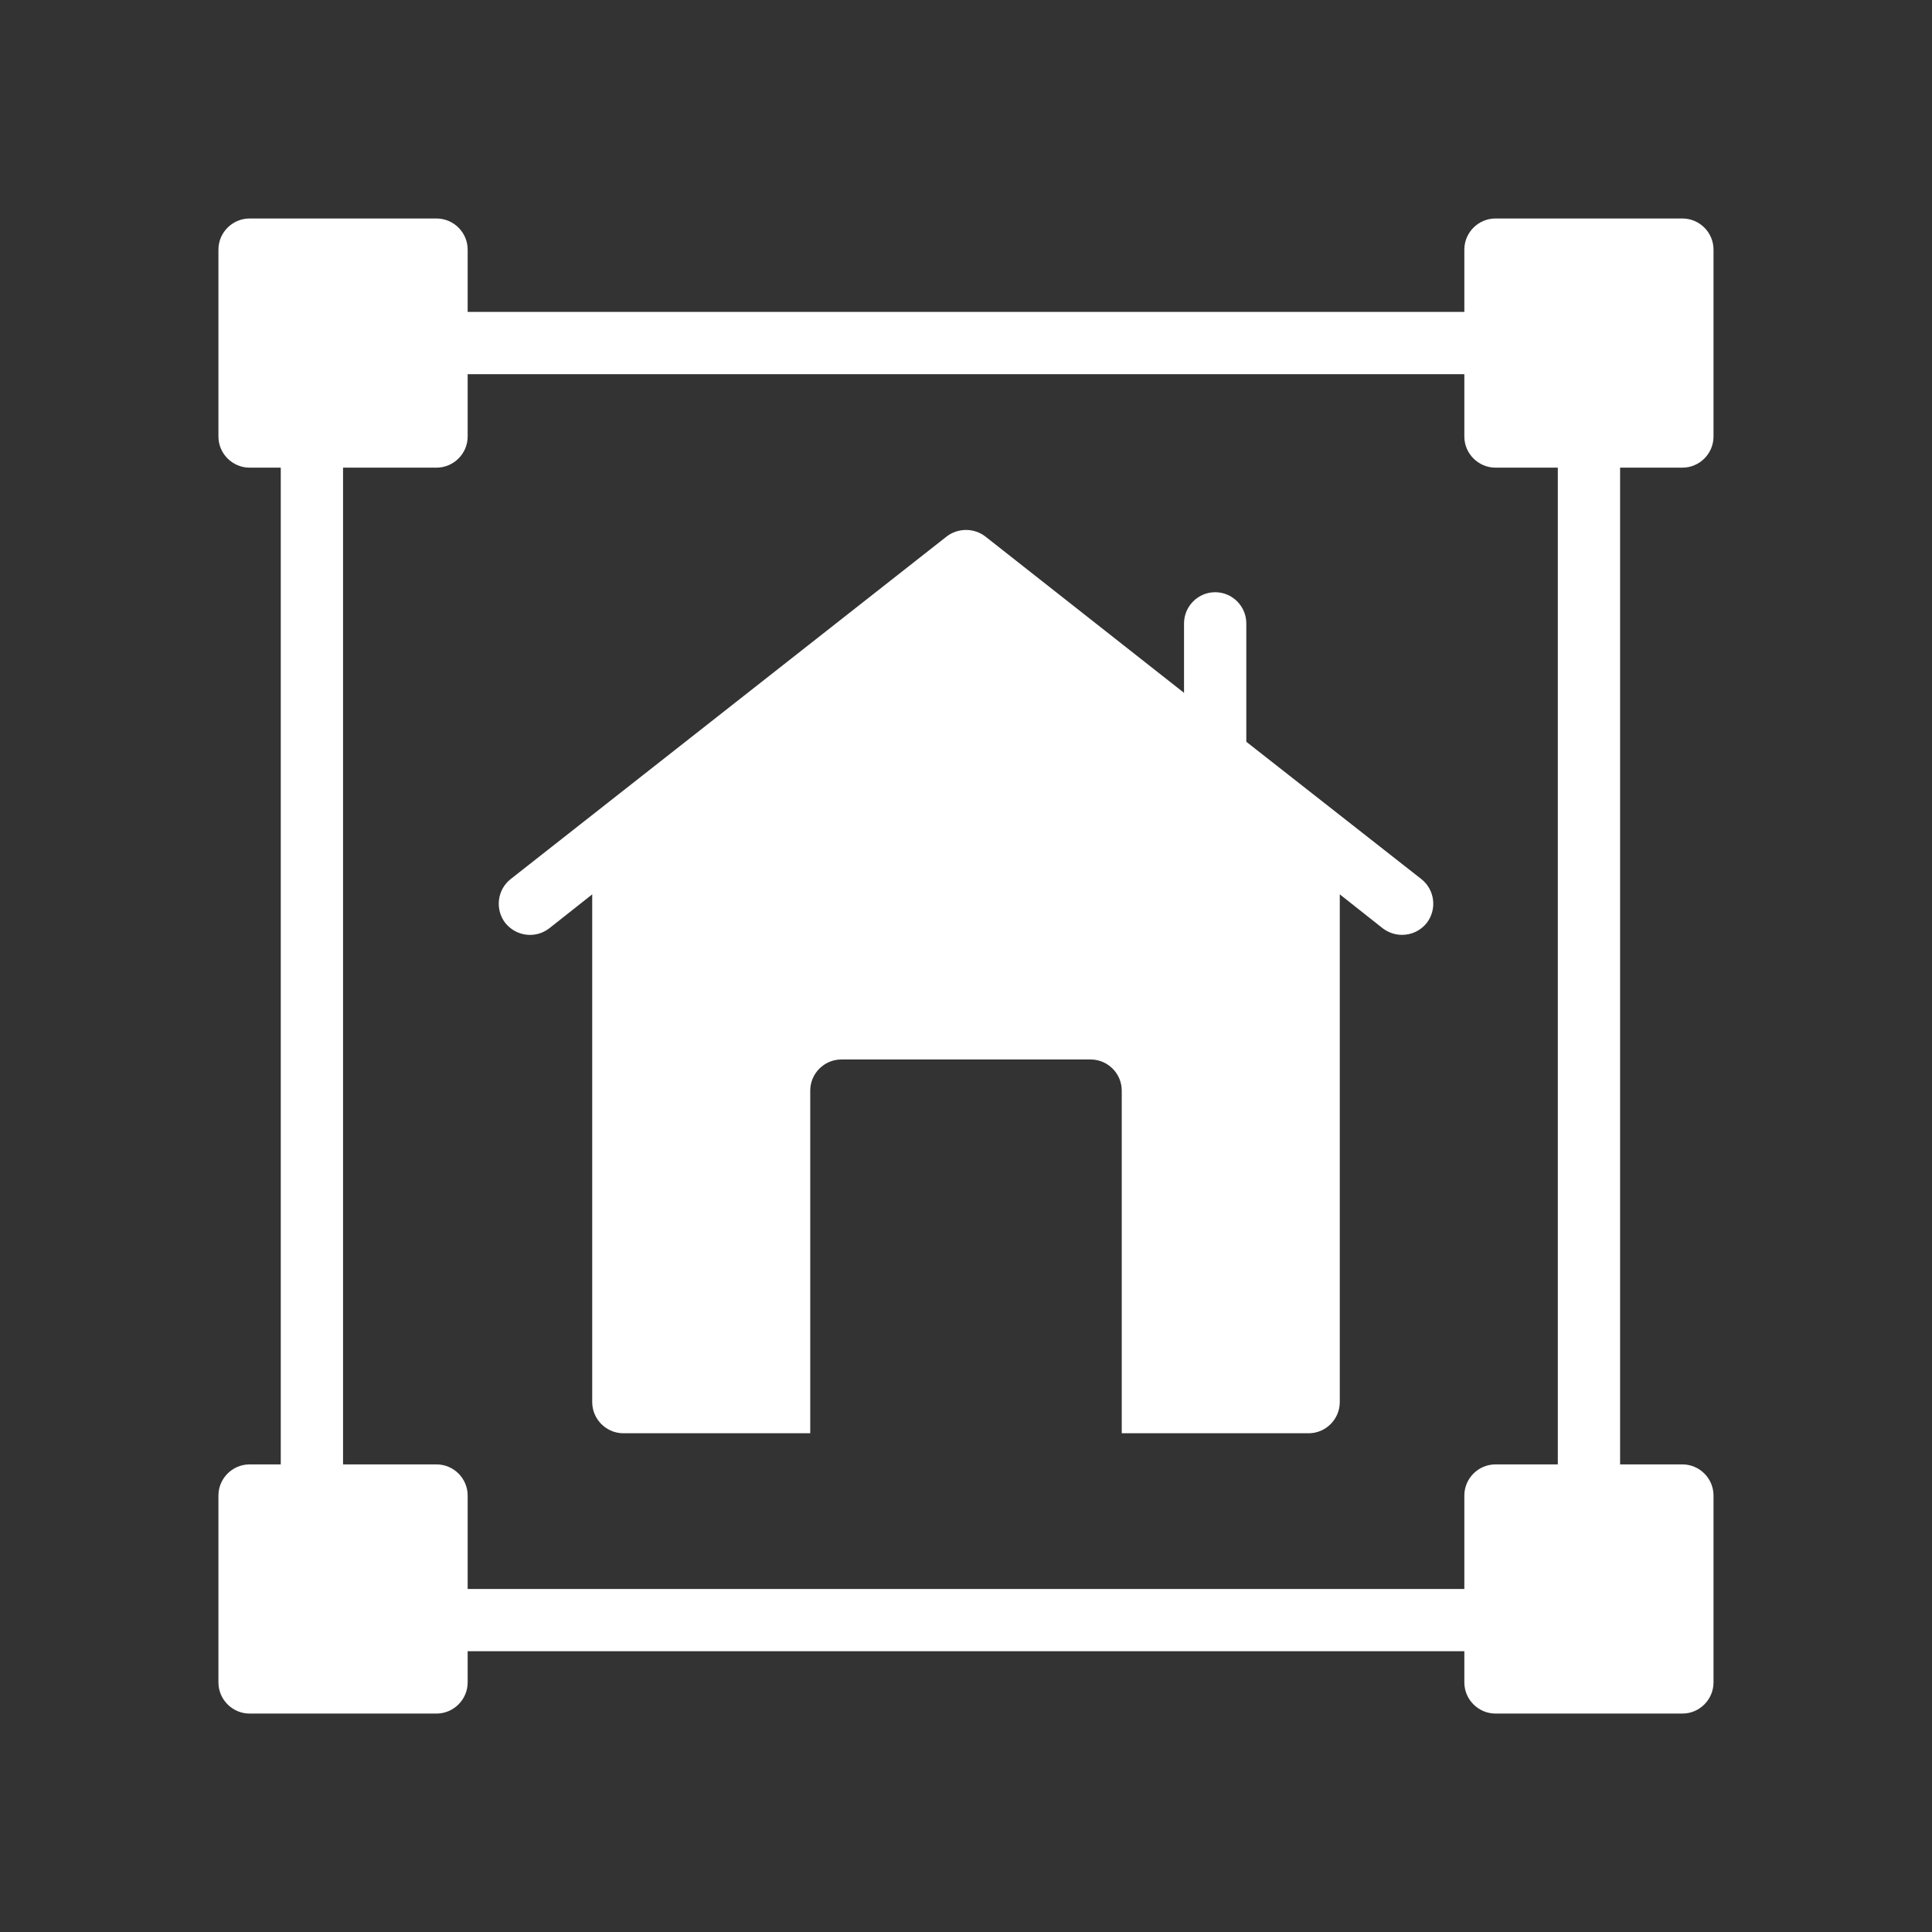
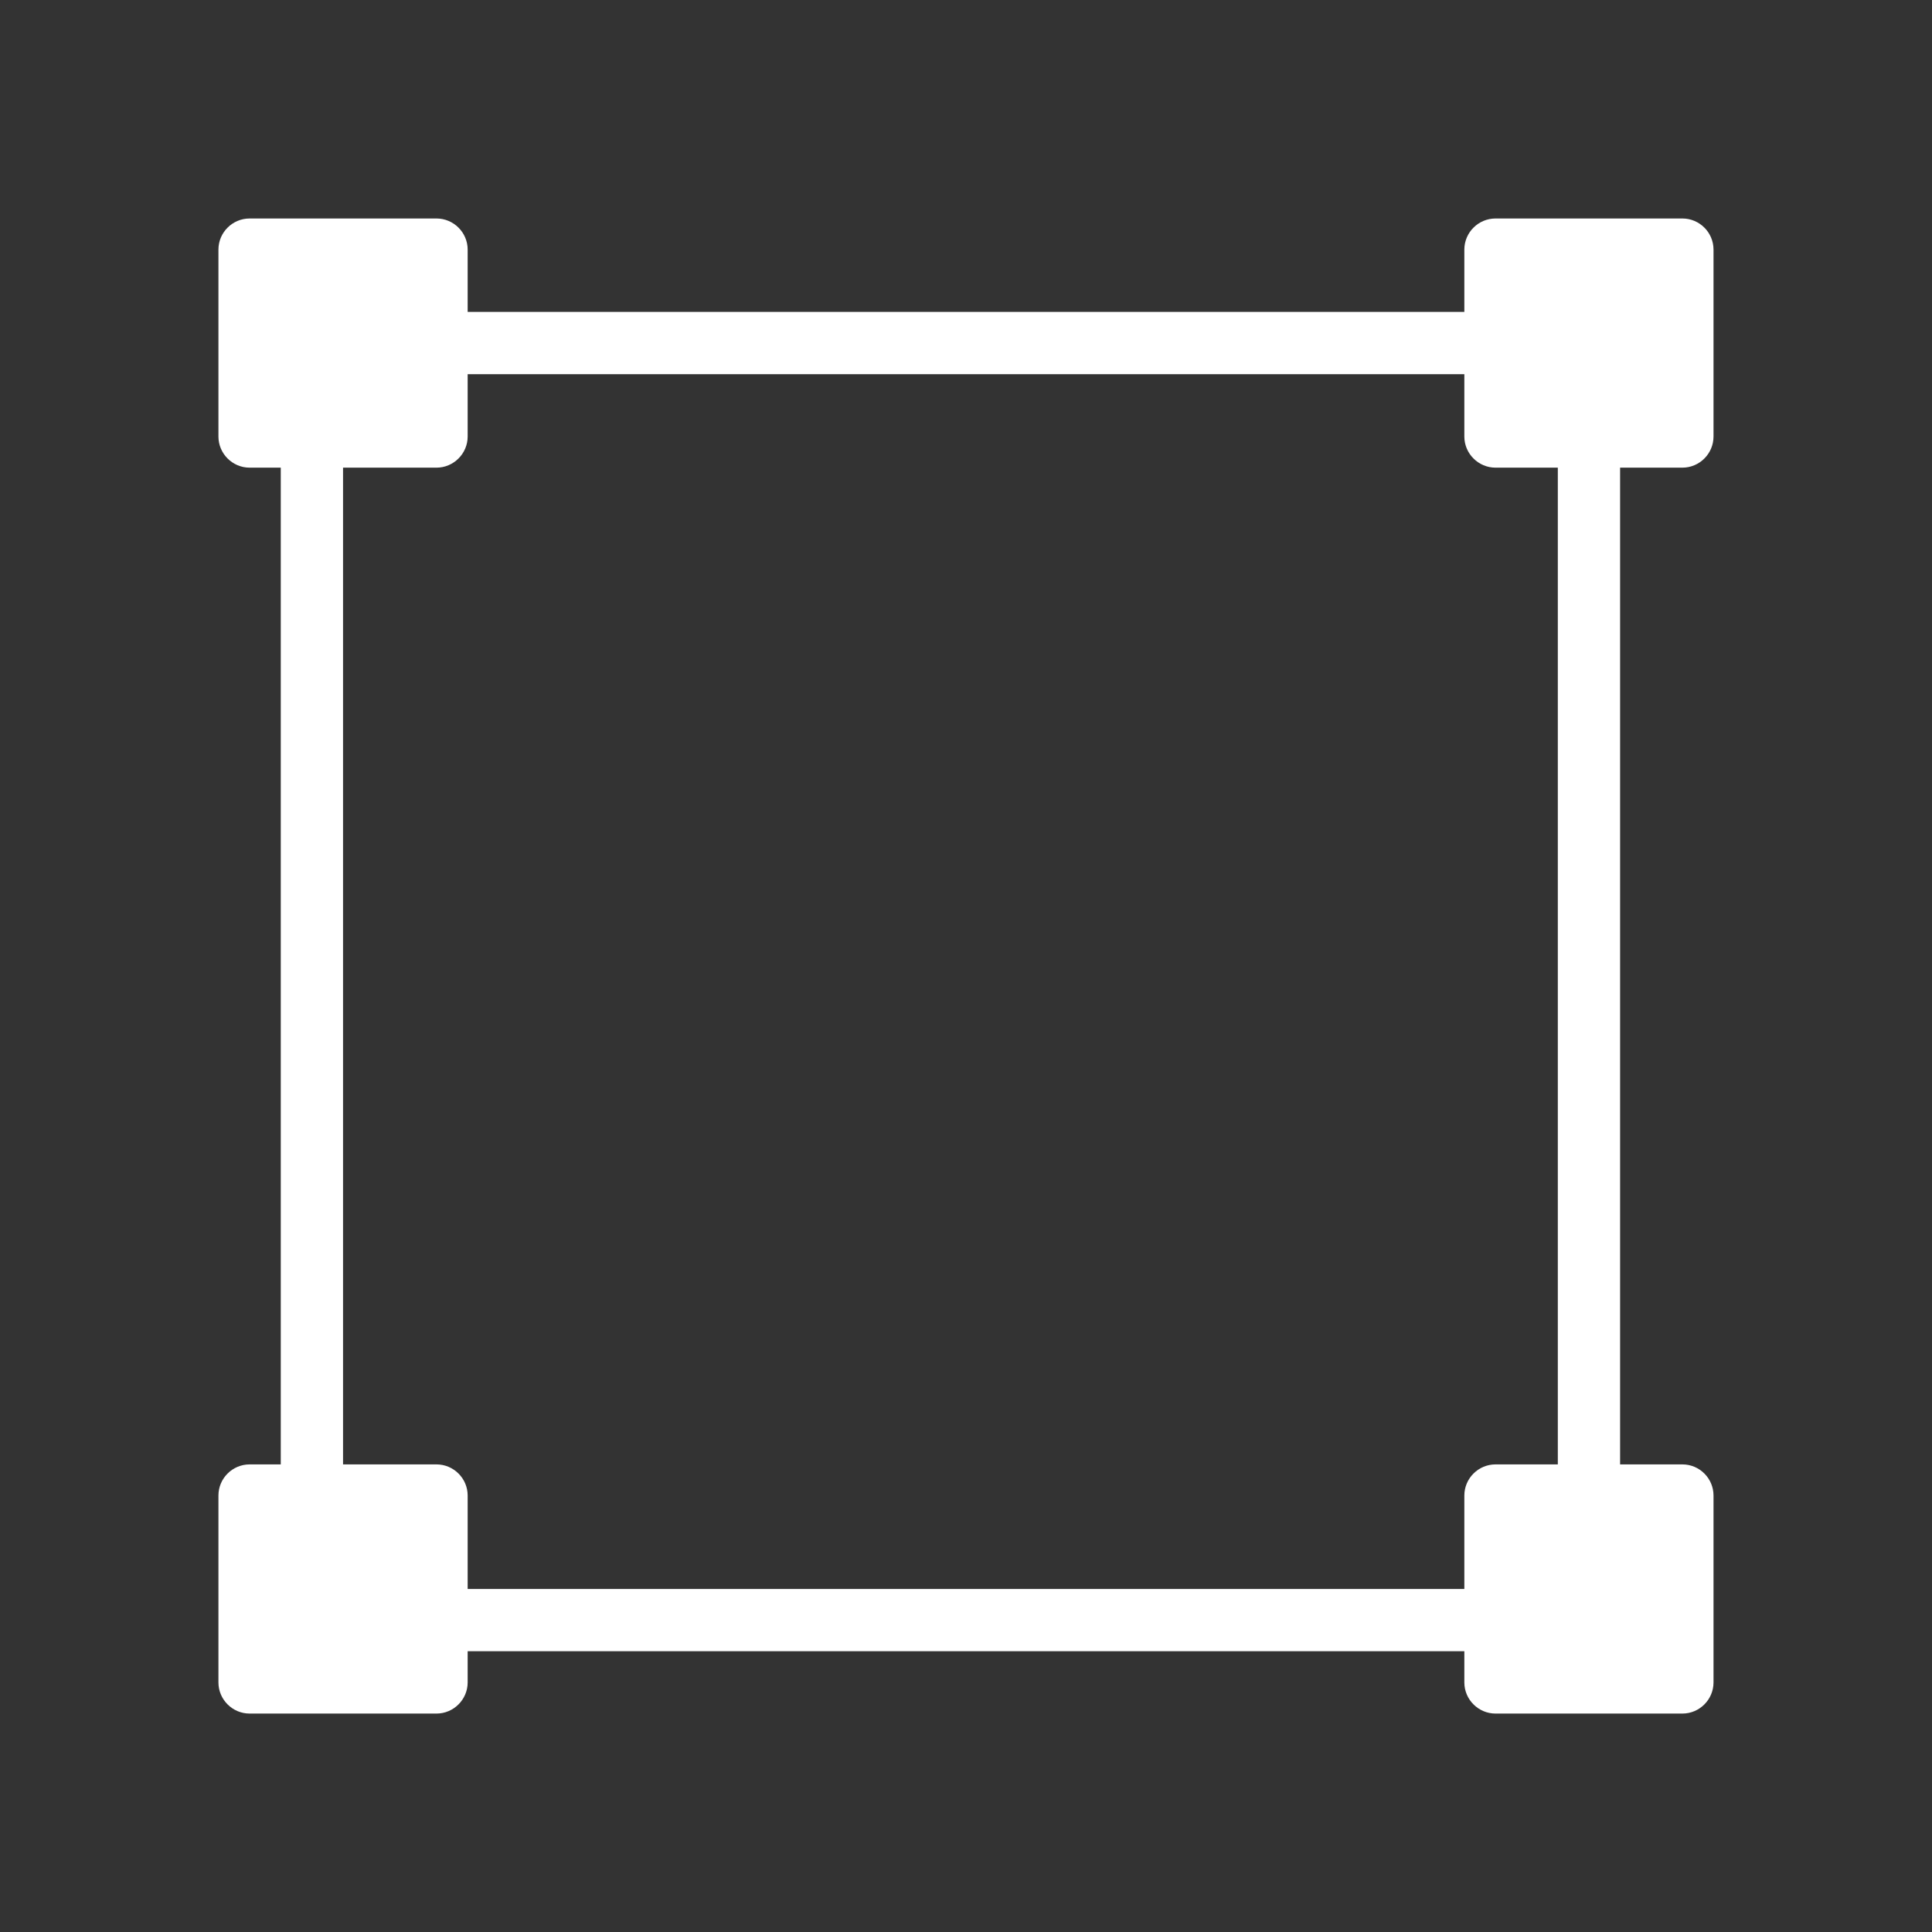
<svg xmlns="http://www.w3.org/2000/svg" width="34" height="34" viewBox="0 0 34 34" fill="none">
  <rect x="0" y="0" width="34" height="34" fill="#333333" stroke="none" />
  <path d="M29.607 8.23C29.909 8.23 30.155 7.983 30.155 7.682V4.393C30.155 4.091 29.909 3.845 29.607 3.845H26.319C26.017 3.845 25.77 4.091 25.77 4.393V5.489H8.23V4.393C8.23 4.091 7.983 3.845 7.681 3.845H4.393C4.091 3.845 3.844 4.091 3.844 4.393V7.682C3.844 7.983 4.091 8.23 4.393 8.23H4.941V25.771H4.393C4.091 25.771 3.844 26.017 3.844 26.319V29.608C3.844 29.909 4.091 30.156 4.393 30.156H7.681C7.983 30.156 8.23 29.909 8.23 29.608V29.059H25.77V29.608C25.77 29.909 26.017 30.156 26.319 30.156H29.607C29.909 30.156 30.155 29.909 30.155 29.608V26.319C30.155 26.017 29.909 25.771 29.607 25.771H28.511V8.23H29.607ZM27.415 25.771H26.319C26.017 25.771 25.77 26.017 25.77 26.319V27.963H8.23V26.319C8.23 26.017 7.983 25.771 7.681 25.771H6.037V8.23H7.681C7.983 8.23 8.23 7.983 8.23 7.682V6.585H25.77V7.682C25.77 7.983 26.017 8.23 26.319 8.23H27.415V25.771Z" fill="white" />
-   <path d="M25.107 16.244C24.997 16.381 24.838 16.452 24.674 16.452C24.553 16.452 24.438 16.414 24.334 16.337L23.578 15.739V24.674C23.578 24.976 23.331 25.223 23.03 25.223H19.741V19.193C19.741 18.891 19.494 18.645 19.193 18.645H14.807C14.506 18.645 14.259 18.891 14.259 19.193V25.223H10.97C10.669 25.223 10.422 24.976 10.422 24.674V15.739L9.666 16.337C9.425 16.523 9.085 16.48 8.893 16.244C8.707 16.003 8.75 15.657 8.986 15.471L16.66 9.441C16.858 9.288 17.142 9.288 17.34 9.441L20.837 12.193V10.971C20.837 10.669 21.084 10.422 21.385 10.422C21.687 10.422 21.933 10.669 21.933 10.971V13.054L25.014 15.471C25.25 15.657 25.294 16.003 25.107 16.244Z" fill="white" />
</svg>